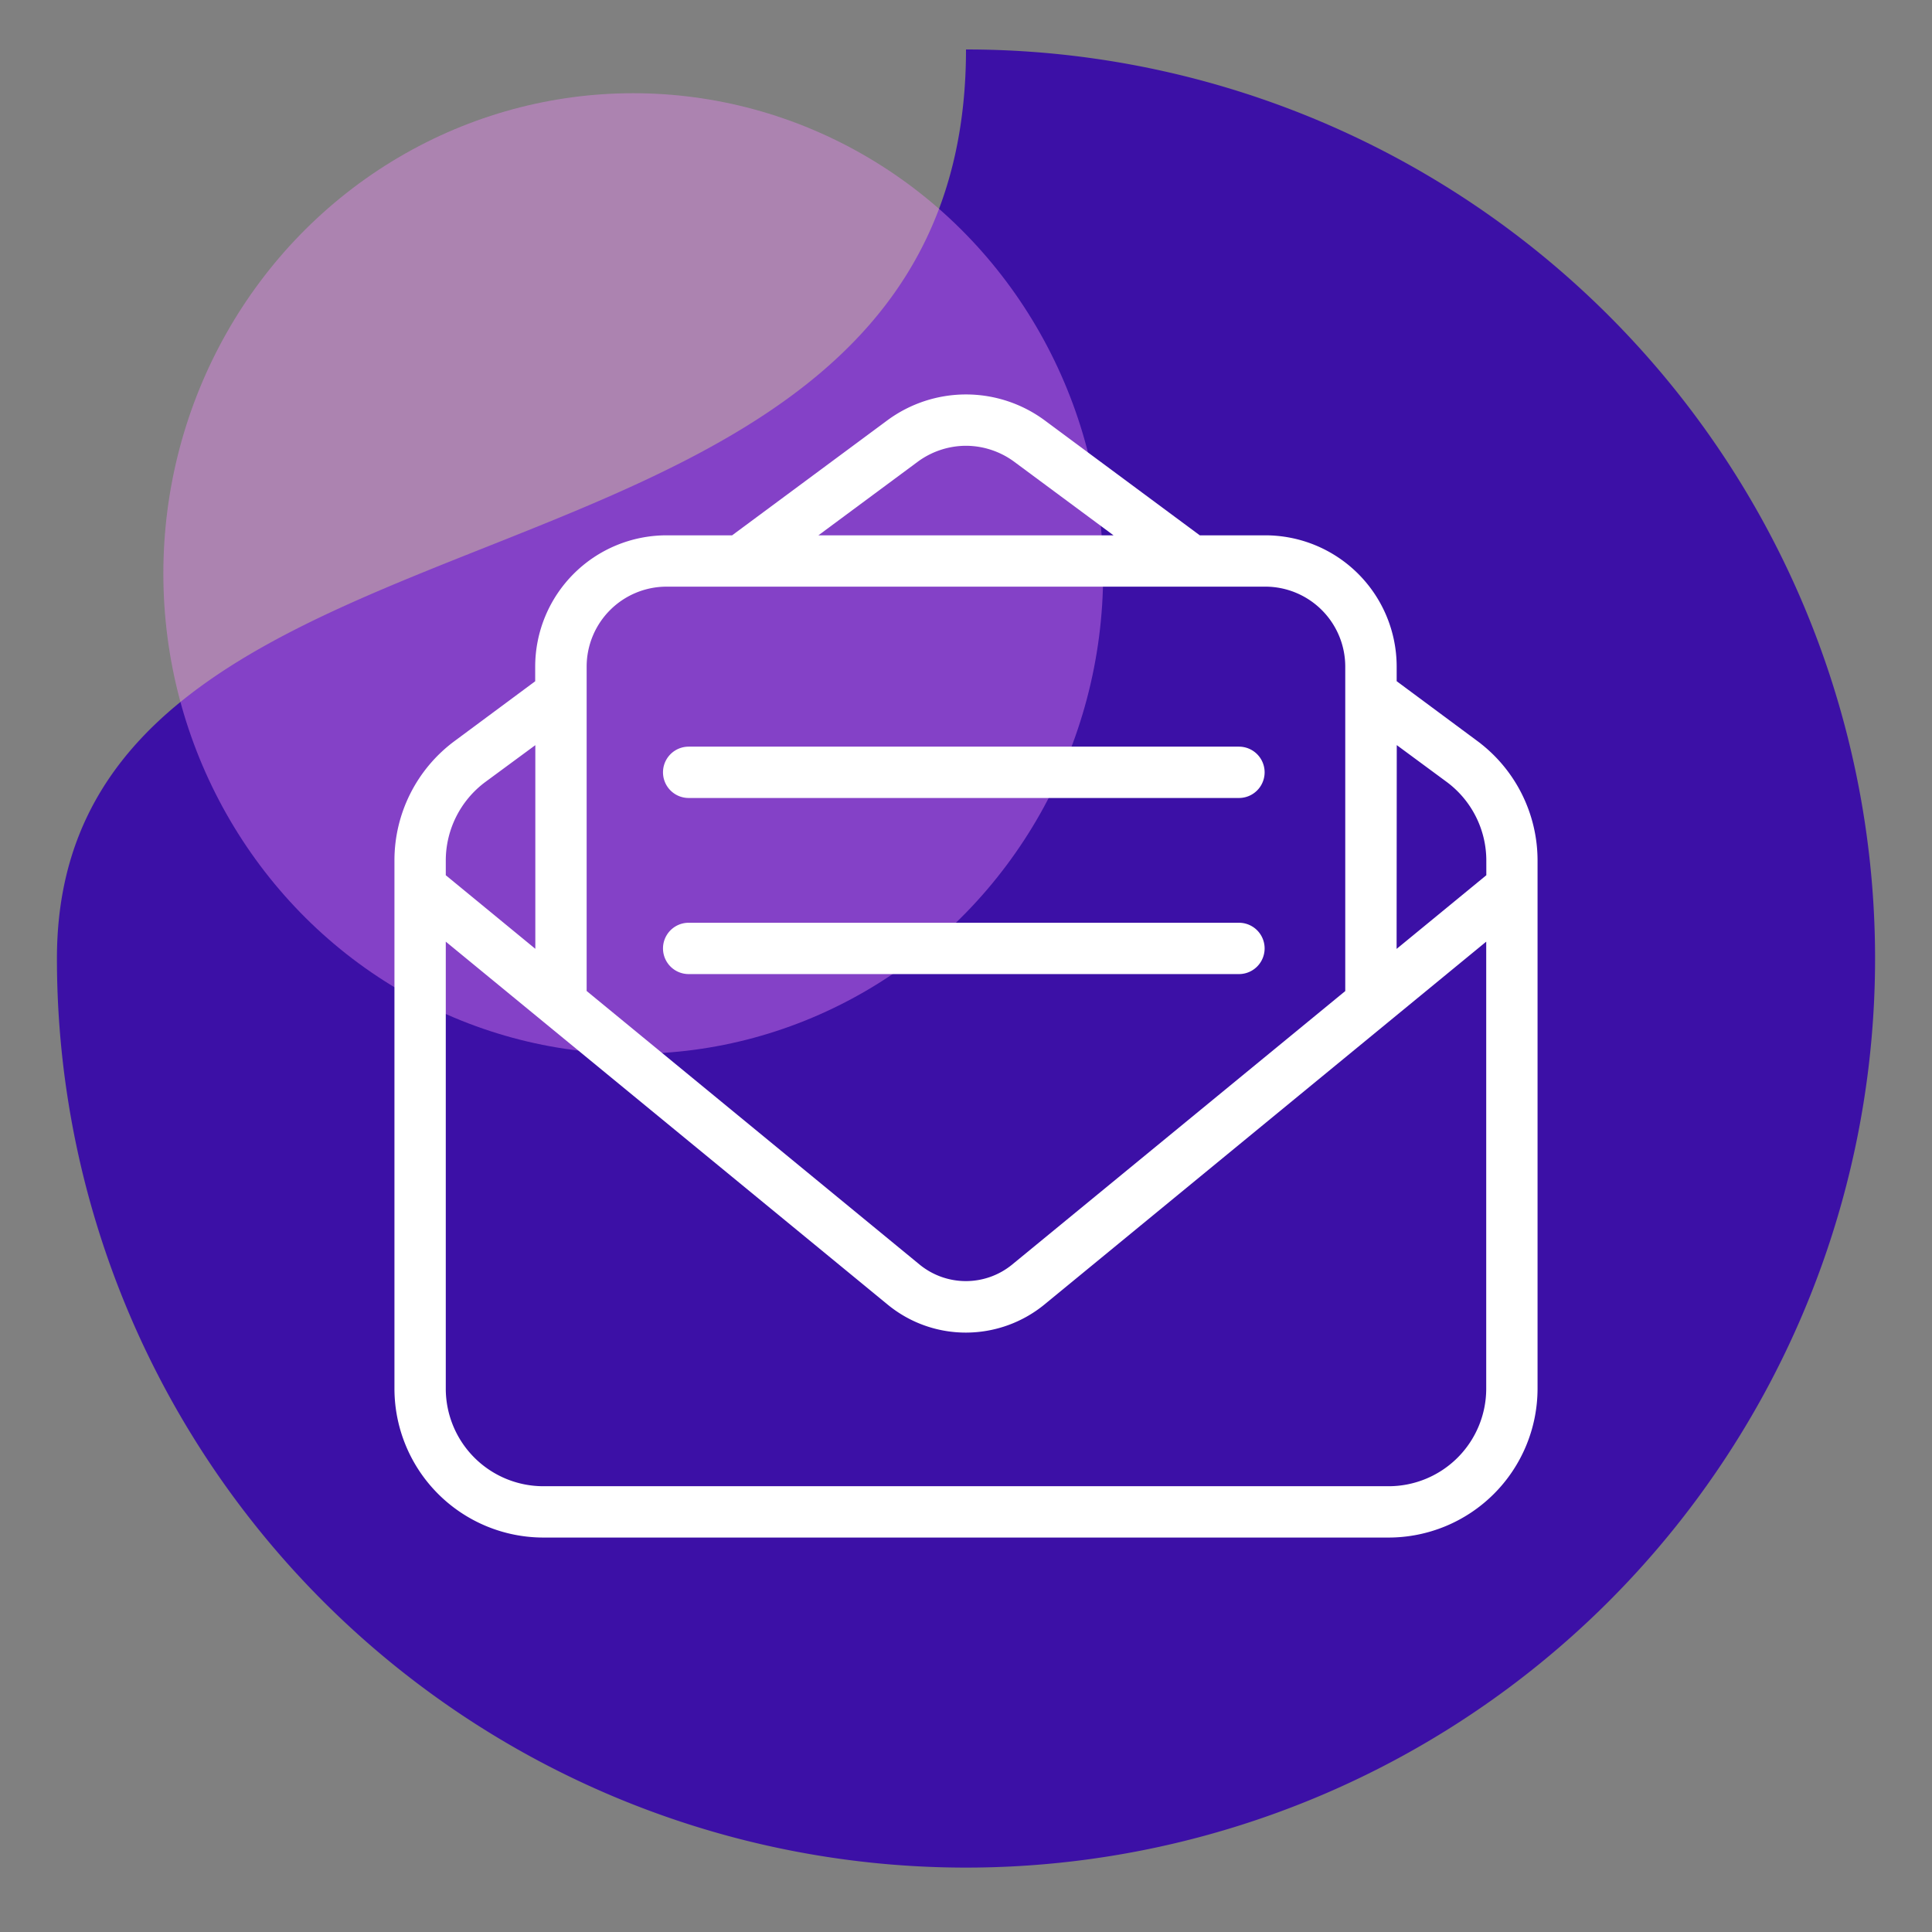
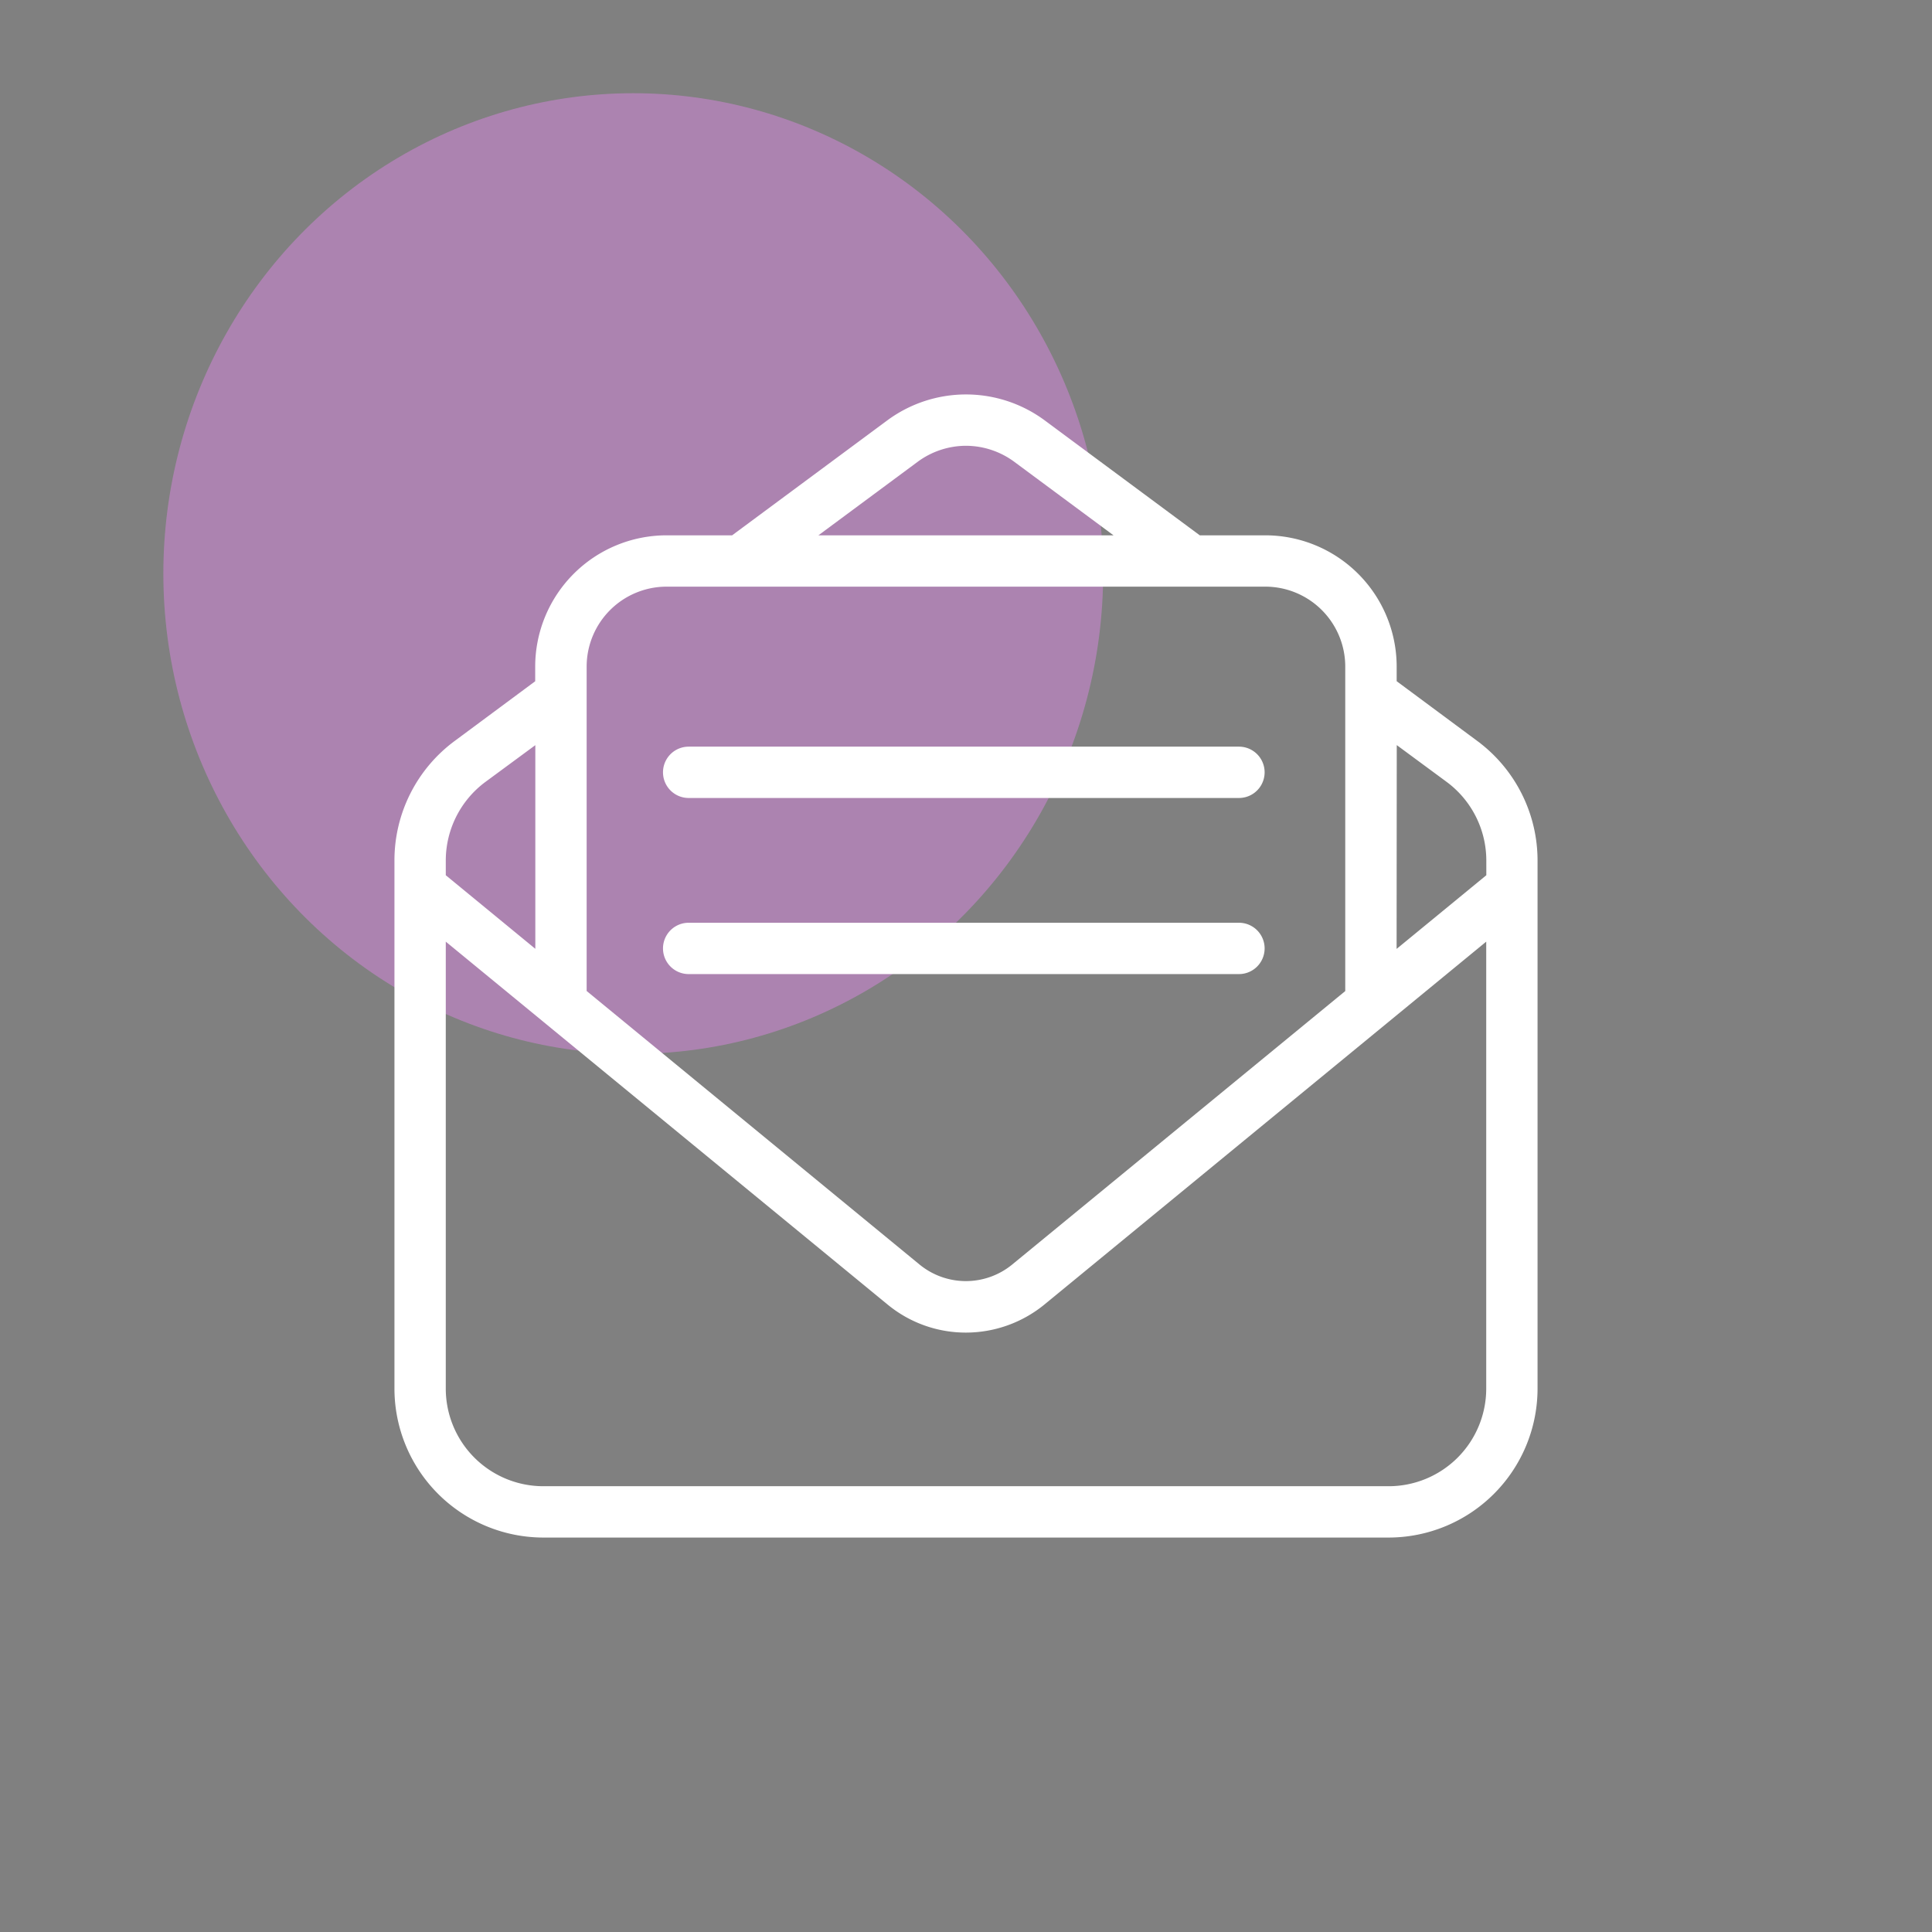
<svg xmlns="http://www.w3.org/2000/svg" width="60" height="60" viewBox="0 0 60 60">
  <rect x="0" y="0" width="60" height="60" fill="#808080" stroke="none" />
  <defs>
    <clipPath id="clip-Email_tempate-icon">
      <rect width="60" height="60" />
    </clipPath>
  </defs>
  <g id="Email_tempate-icon" data-name="Email tempate-icon" clip-path="url(#clip-Email_tempate-icon)">
-     <path id="Path_1064" data-name="Path 1064" d="M28.232,0A28.232,28.232,0,1,1,0,28.232C0,12.64,28.232,18.325,28.232,0Z" transform="translate(1.768 1.536)" fill="#3c10a6" />
    <ellipse id="Ellipse_622" data-name="Ellipse 622" cx="14.593" cy="14.917" rx="14.593" ry="14.917" transform="translate(5.073 2.895)" fill="#ec88f6" opacity="0.412" />
    <path id="envelope-open-text-thin" d="M17.5,1.094a2.79,2.79,0,0,0-1.641.54l-3.7,2.741H22.839l-3.7-2.741A2.79,2.79,0,0,0,17.5,1.094ZM8.2,4.375h2.119L15.21.752a3.863,3.863,0,0,1,4.58,0l4.888,3.623H26.8A3.831,3.831,0,0,1,30.625,8.2v.581l2.6,1.928A4.371,4.371,0,0,1,35,14.226v16.4A4.379,4.379,0,0,1,30.625,35H4.375A4.379,4.379,0,0,1,0,30.625v-16.4a4.361,4.361,0,0,1,1.771-3.514l2.6-1.928V8.2A3.831,3.831,0,0,1,8.2,4.375Zm22.422,13.44-1.094.9V8.2A2.734,2.734,0,0,0,26.8,5.469H8.2A2.734,2.734,0,0,0,5.469,8.2V18.717l-1.094-.9v-7.67L2.42,11.587a3.293,3.293,0,0,0-1.326,2.639V14.8l.109.089,14.7,12.079a2.519,2.519,0,0,0,3.186,0L33.8,14.889l.109-.089v-.574a3.293,3.293,0,0,0-1.326-2.639l-1.955-1.442ZM1.094,30.625a3.282,3.282,0,0,0,3.281,3.281h26.25a3.282,3.282,0,0,0,3.281-3.281V16.215l-14.123,11.6a3.608,3.608,0,0,1-2.283.82,3.569,3.569,0,0,1-2.283-.82L1.094,16.215ZM8.887,10.938h17.09a.547.547,0,0,1,0,1.094H8.887a.547.547,0,0,1,0-1.094Zm0,5.469h17.09a.547.547,0,0,1,0,1.094H8.887a.547.547,0,0,1,0-1.094Z" transform="translate(12.5 12.5)" fill="#fff" stroke="#fff" stroke-width="0.5" />
  </g>
</svg>